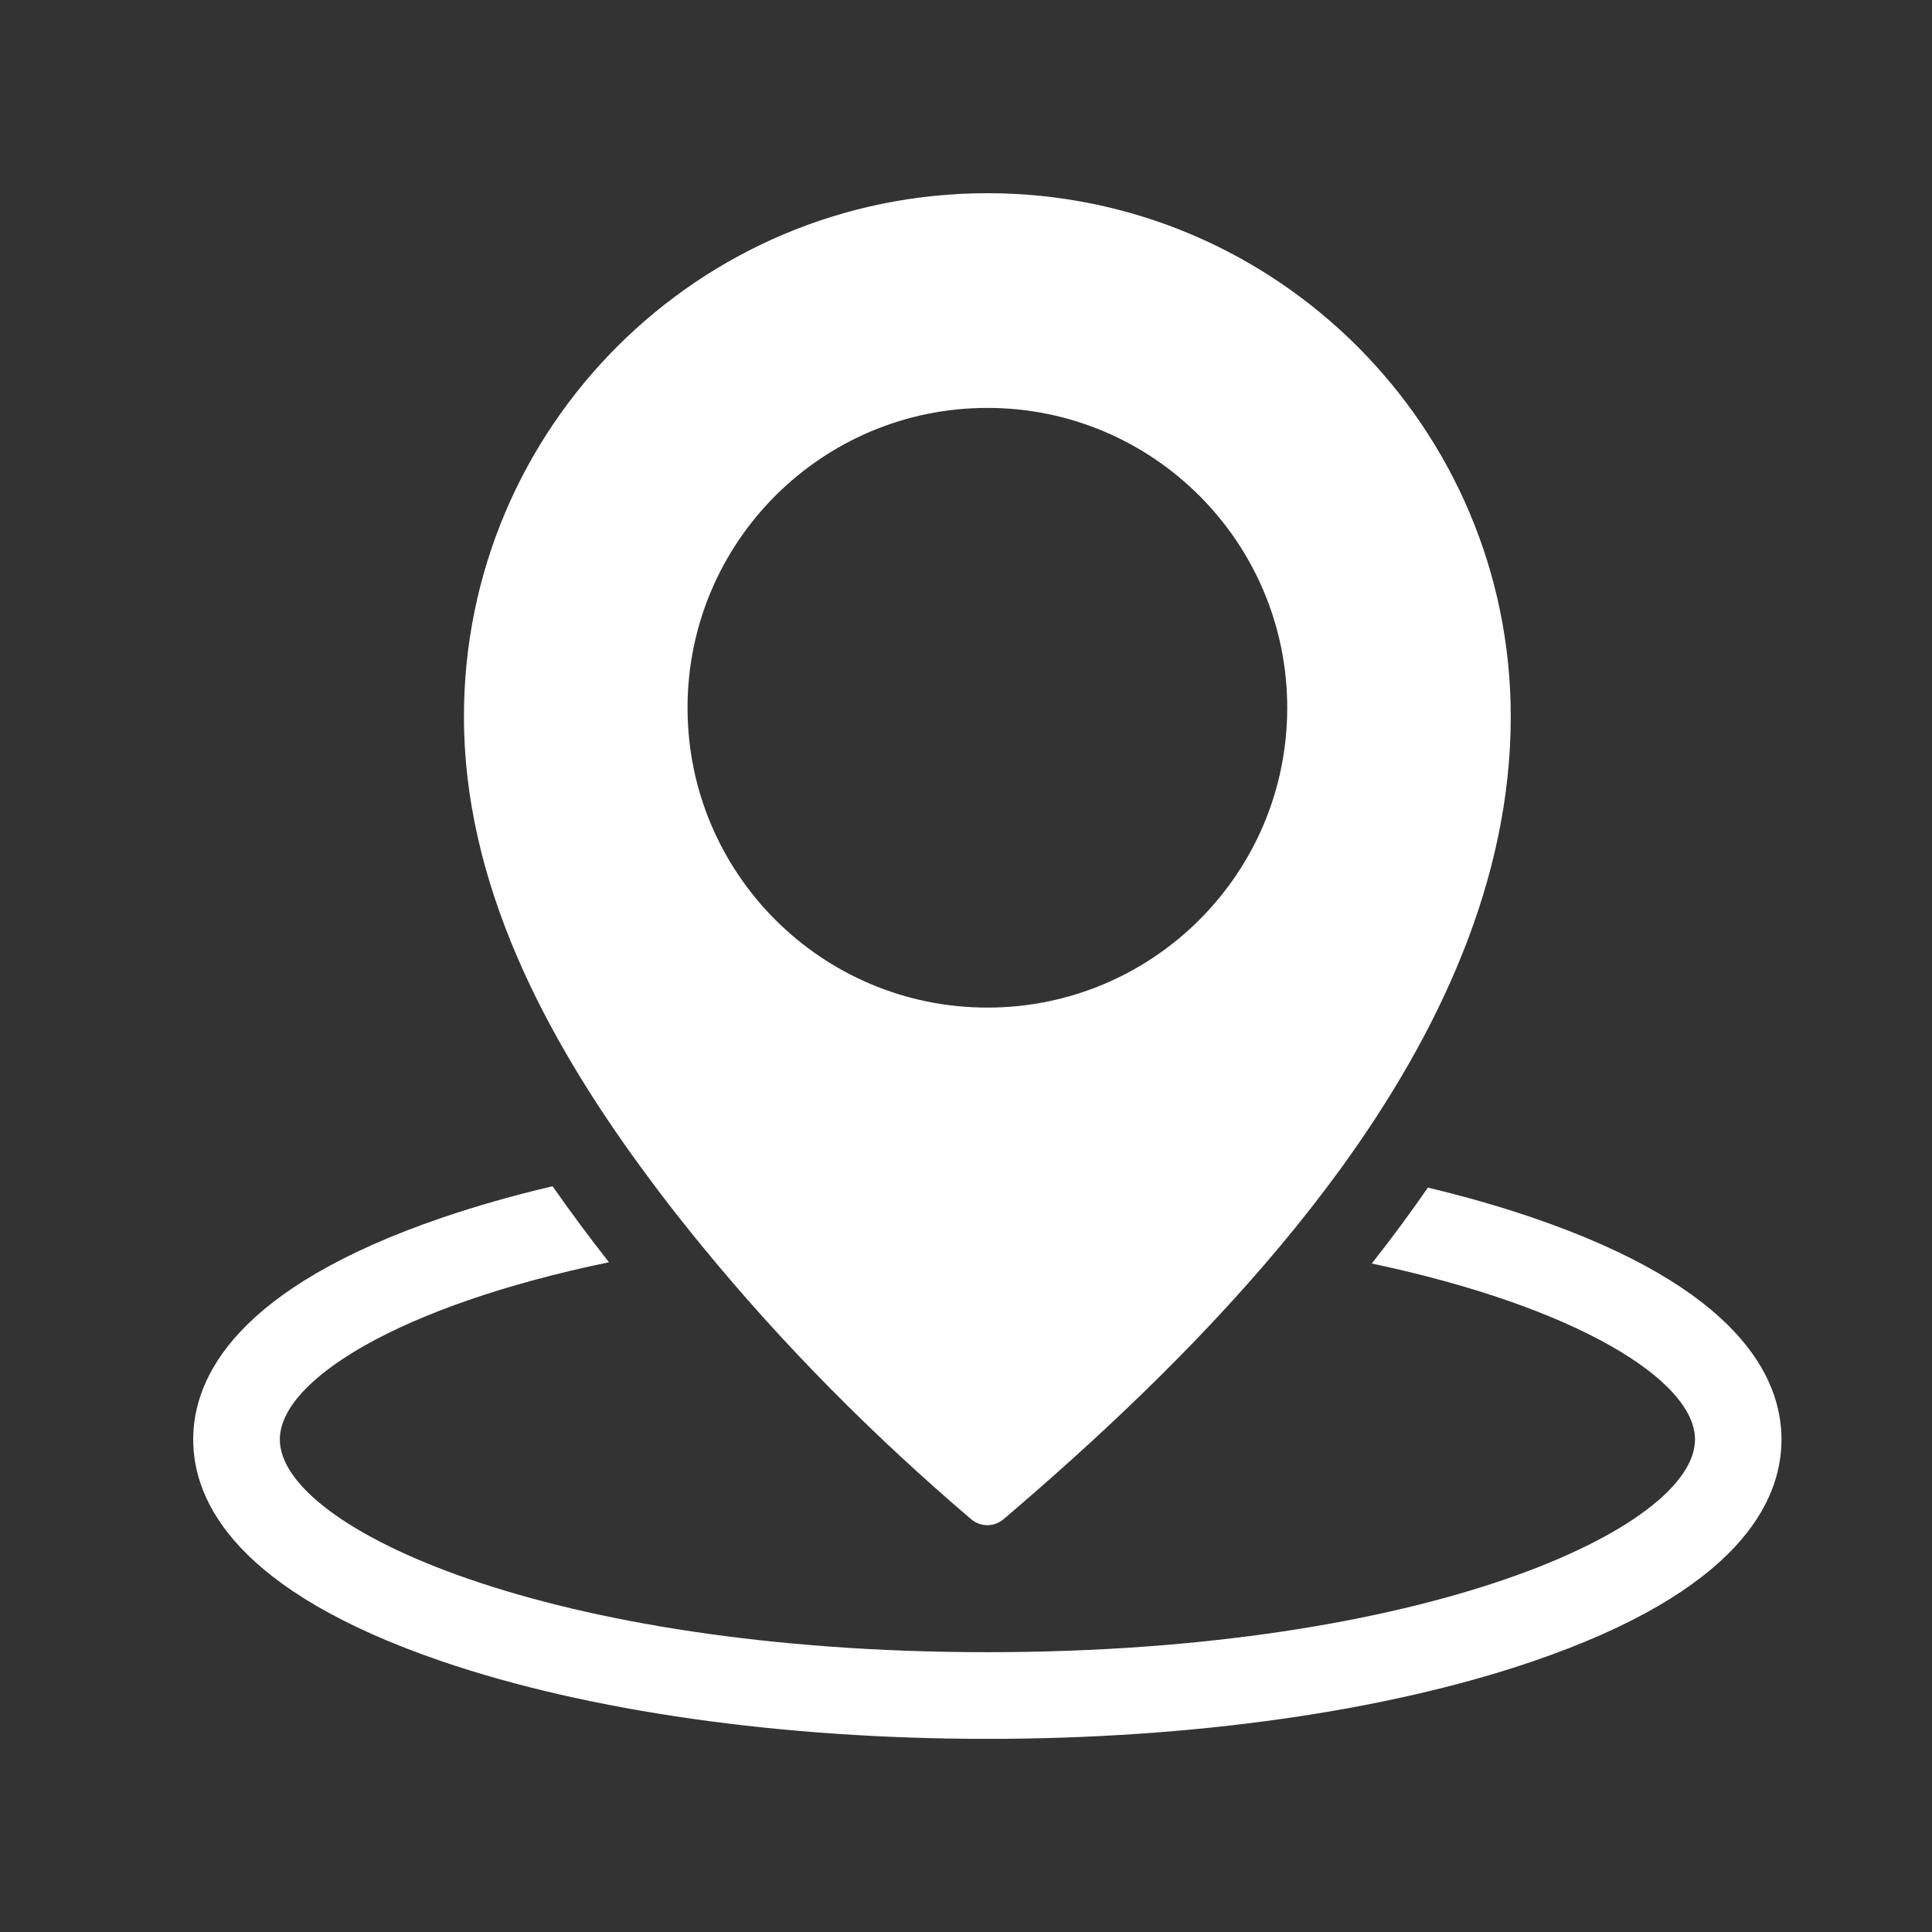
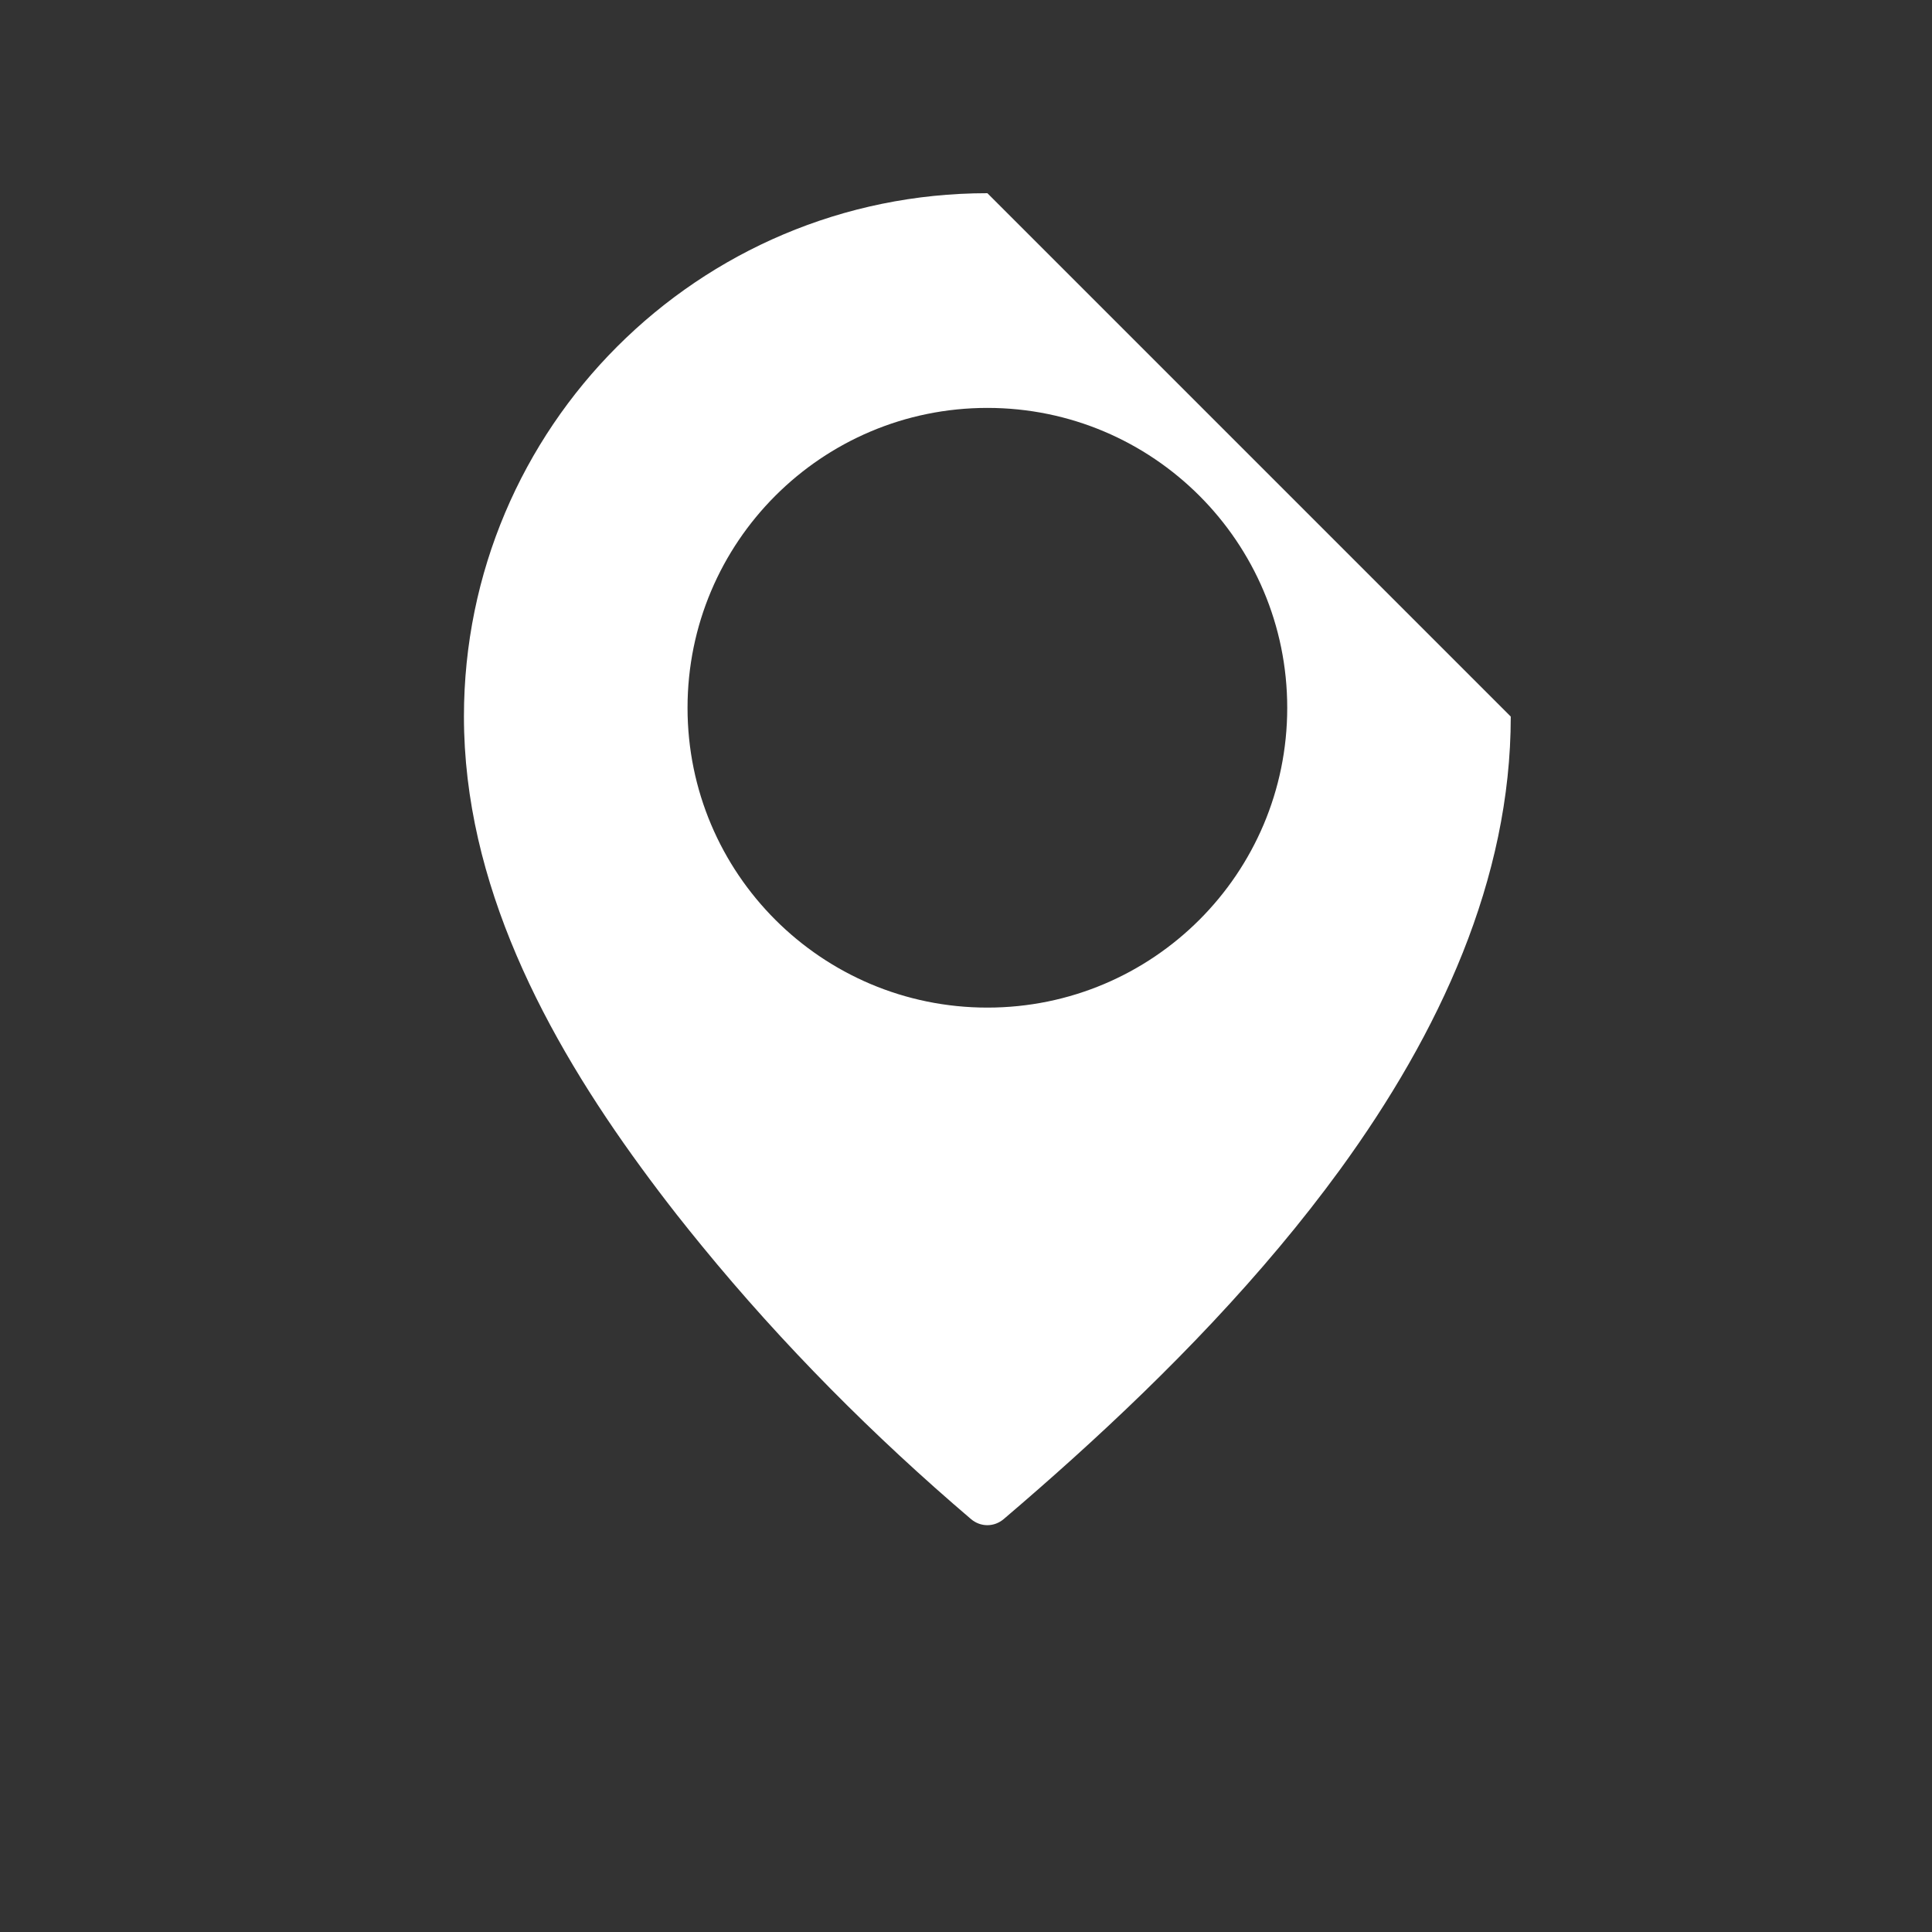
<svg xmlns="http://www.w3.org/2000/svg" width="30" height="30" viewBox="0 0 30 30" fill="none">
  <rect x="0" y="0" width="30" height="30" fill="#333333" stroke="none" />
  <g clip-path="url(#clip0_1_75622)">
-     <path d="M23.793 18.906C23.287 18.733 22.744 18.578 22.172 18.441C21.903 18.831 21.612 19.225 21.301 19.62C24.497 20.295 26.32 21.442 26.32 22.352C26.32 23.732 22.139 25.655 15.332 25.655C8.525 25.655 4.345 23.732 4.345 22.352C4.345 21.433 6.202 20.273 9.456 19.6C9.174 19.241 8.878 18.846 8.58 18.42C7.975 18.562 7.403 18.725 6.871 18.906C3.672 19.997 3 21.382 3 22.353C3 23.323 3.672 24.709 6.87 25.8C9.14 26.574 12.146 27.001 15.332 27.001C18.518 27.001 21.523 26.574 23.793 25.8C26.992 24.71 27.663 23.324 27.663 22.353C27.663 21.382 26.992 19.997 23.793 18.906Z" fill="white" />
-     <path d="M15.332 3C10.843 3 7.204 6.639 7.204 11.127C7.204 13.712 8.461 16.088 9.963 18.14C10.142 18.385 10.324 18.625 10.508 18.86C10.637 19.024 10.769 19.188 10.901 19.349C12.157 20.884 13.57 22.303 15.076 23.587C15.226 23.715 15.437 23.715 15.587 23.587C16.995 22.387 18.529 20.962 19.866 19.364C20.194 18.973 20.509 18.571 20.809 18.16C22.356 16.033 23.459 13.652 23.459 11.127C23.459 6.639 19.82 3 15.332 3ZM15.332 6.334C17.903 6.334 19.988 8.419 19.988 10.991C19.988 13.562 17.903 15.646 15.332 15.646C12.76 15.646 10.676 13.562 10.676 10.991C10.676 8.419 12.76 6.334 15.332 6.334Z" fill="white" />
+     <path d="M15.332 3C10.843 3 7.204 6.639 7.204 11.127C7.204 13.712 8.461 16.088 9.963 18.14C10.142 18.385 10.324 18.625 10.508 18.86C10.637 19.024 10.769 19.188 10.901 19.349C12.157 20.884 13.57 22.303 15.076 23.587C15.226 23.715 15.437 23.715 15.587 23.587C16.995 22.387 18.529 20.962 19.866 19.364C20.194 18.973 20.509 18.571 20.809 18.16C22.356 16.033 23.459 13.652 23.459 11.127ZM15.332 6.334C17.903 6.334 19.988 8.419 19.988 10.991C19.988 13.562 17.903 15.646 15.332 15.646C12.76 15.646 10.676 13.562 10.676 10.991C10.676 8.419 12.76 6.334 15.332 6.334Z" fill="white" />
  </g>
  <defs>
    <clipPath id="clip0_1_75622">
      <rect width="24.663" height="24" fill="white" transform="translate(3 3)" />
    </clipPath>
  </defs>
</svg>